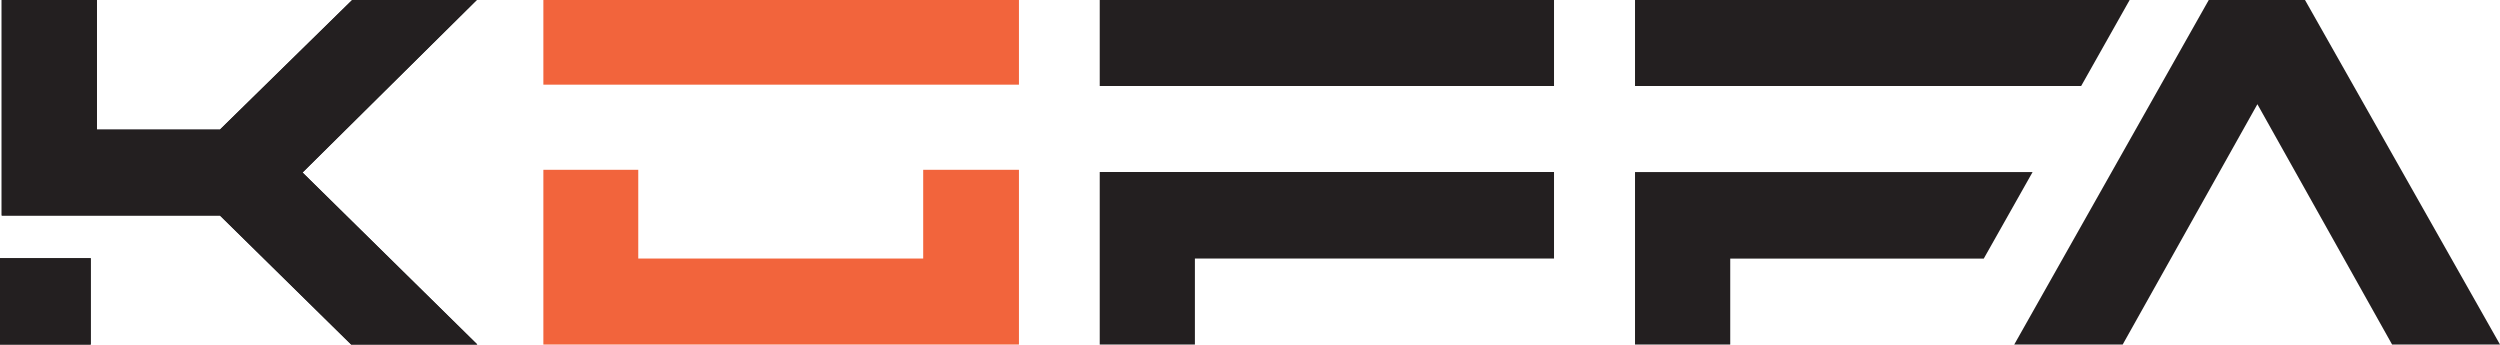
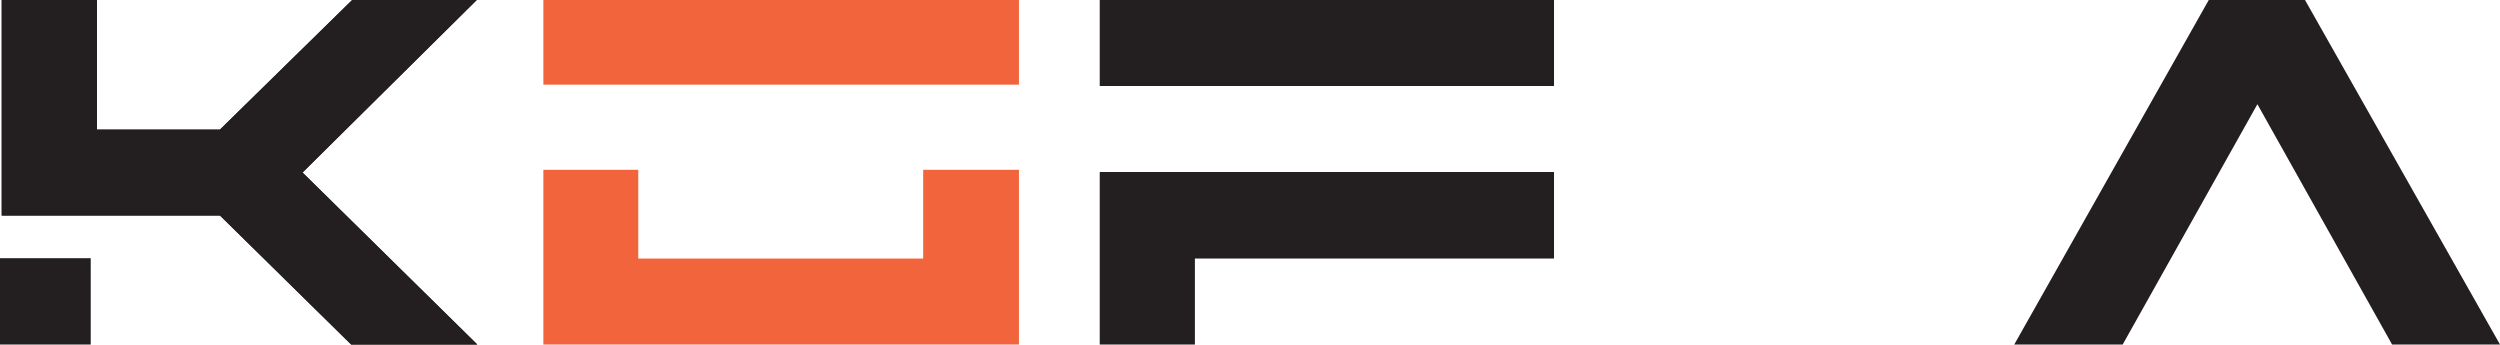
<svg xmlns="http://www.w3.org/2000/svg" id="Warstwa_1" data-name="Warstwa 1" viewBox="0 0 467.32 64.4">
  <defs>
    <style>.cls-1{fill:#231f20;}.cls-2{fill:#f2643c;}</style>
  </defs>
  <title>koffa_logo</title>
  <polygon class="cls-1" points="18.12 0 18.12 24.22 41.12 24.22 65.83 0 89.12 0 56.55 32.25 89.22 64.4 65.64 64.4 41.12 40.29 0.32 40.29 0.32 0 18.12 0" />
  <rect class="cls-1" y="48.26" width="16.96" height="16.14" />
  <polygon class="cls-1" points="18.12 0 18.12 24.22 41.12 24.22 65.83 0 89.12 0 56.55 32.25 89.22 64.4 65.64 64.4 41.12 40.29 0.32 40.29 0.32 0 18.12 0" />
-   <rect class="cls-1" y="48.26" width="16.96" height="16.14" />
  <path class="cls-2" d="M184,59.33H130.74V42.74H113V75.4h88.9V42.74H184Zm-71-32.5h88.9V11H113Z" transform="translate(-11.43 -11)" />
  <path class="cls-1" d="M217,11h84.92V27.08H217Zm84.92,48.33H234.79V75.4H217V43.15h84.92Z" transform="translate(-11.43 -11)" />
-   <path class="cls-1" d="M317.06,43.16V75.4h17.8V59.34h47.39l9.13-16.18Zm0-32.16V27.07h83.4L409.52,11Z" transform="translate(-11.43 -11)" />
  <polygon class="cls-1" points="396.79 64.4 376.52 64.4 412.88 0 430.87 0 467.32 64.4 447.15 64.4 421.97 19.48 396.79 64.4" />
</svg>